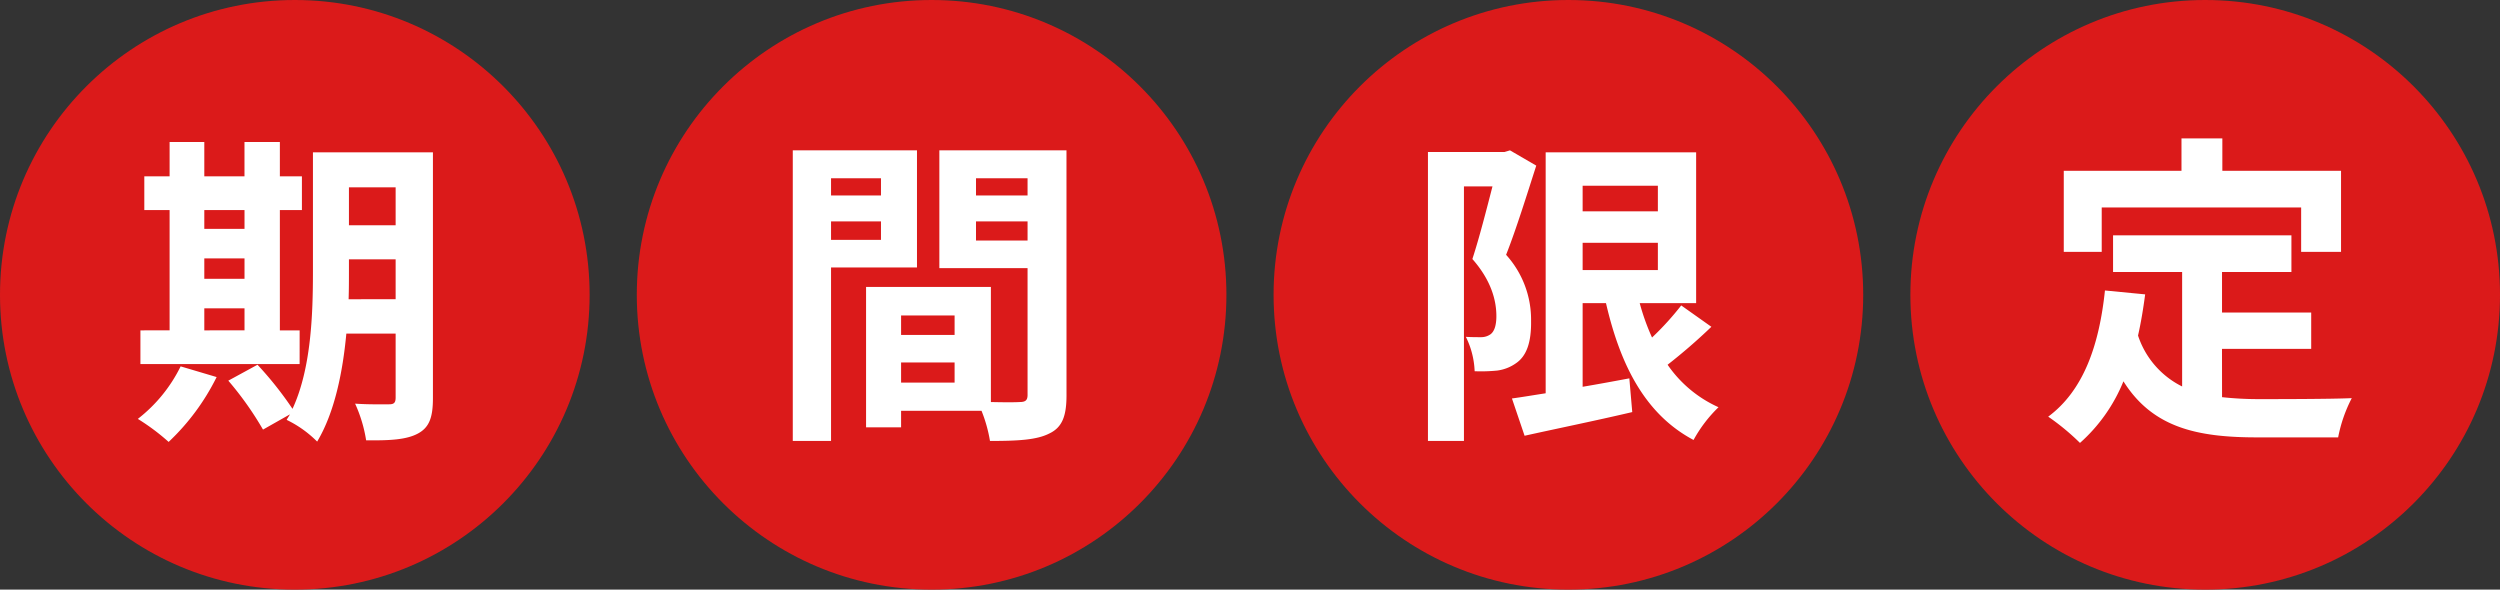
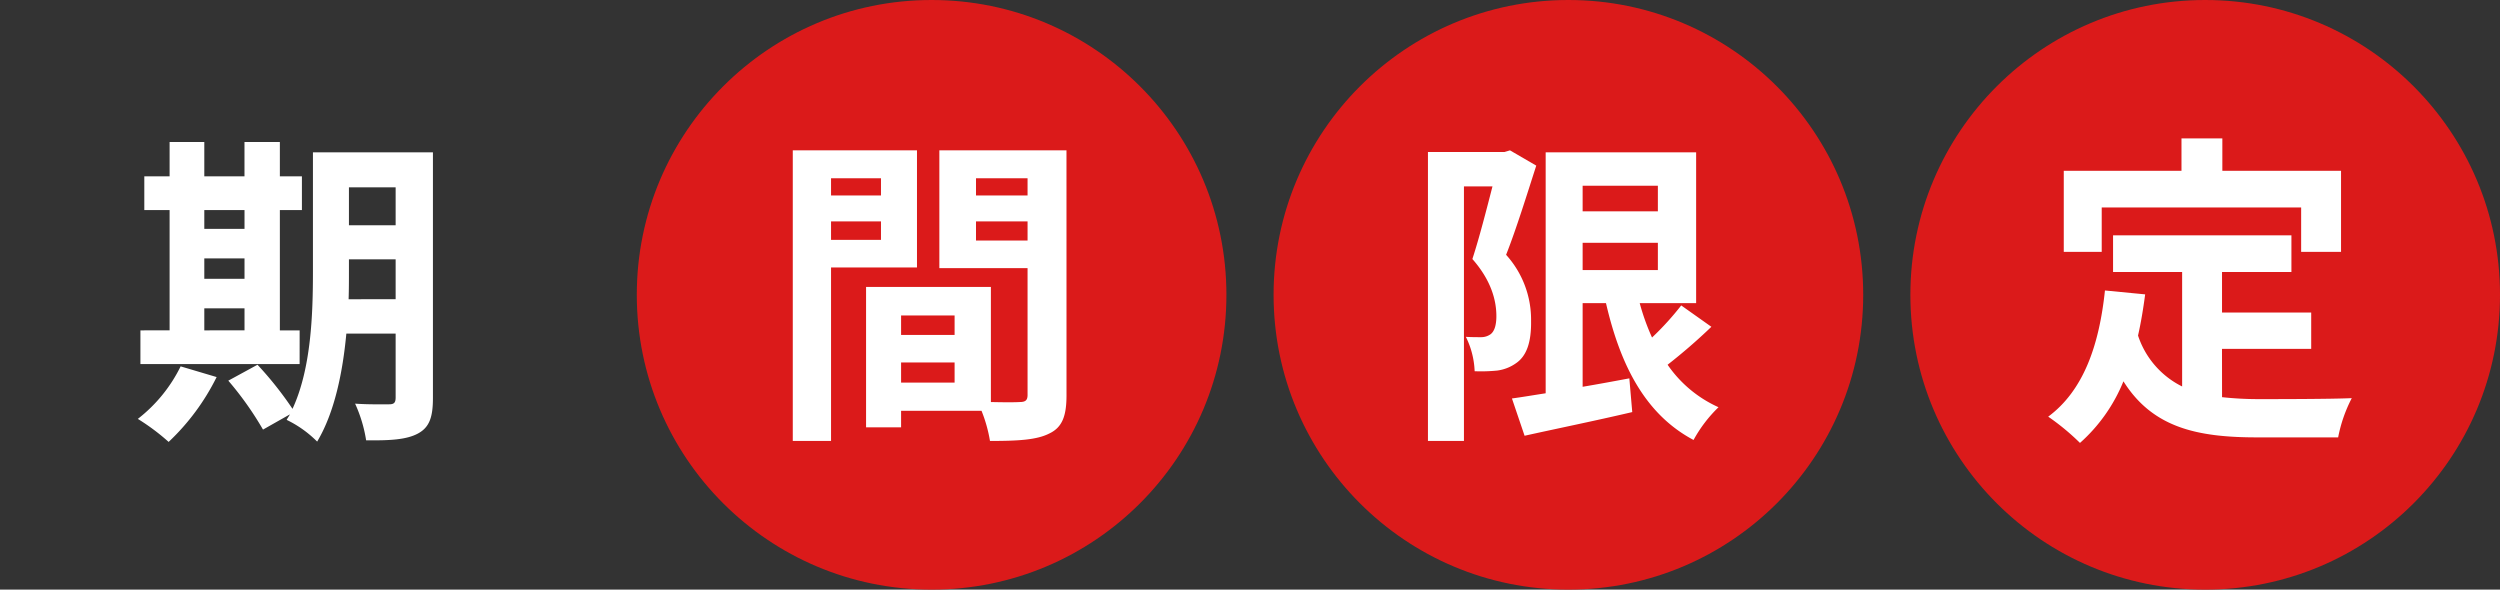
<svg xmlns="http://www.w3.org/2000/svg" width="424" height="100" viewBox="0 0 424 100">
  <rect x="0" y="0" width="424" height="100" fill="#333333" stroke="none" />
-   <circle cx="50" cy="50" r="50" fill="#db1a1a" />
  <circle cx="50" cy="50" r="50" transform="translate(108)" fill="#db1a1a" />
  <circle cx="50" cy="50" r="50" transform="translate(216)" fill="#db1a1a" />
  <circle cx="50" cy="50" r="50" transform="translate(324)" fill="#db1a1a" />
  <path d="M12.65-17.71h6.82v3.74H12.65Zm6.82-16.665v3.19H12.65v-3.19ZM12.65-26.18h6.82v3.465H12.65ZM28.82-13.97H25.465v-20.4h3.74v-5.72h-3.74v-5.83h-6v5.83H12.65v-5.83H6.765v5.83H2.475v5.72h4.29v20.4H1.815v5.72h27ZM8.635-7.865a25.448,25.448,0,0,1-7.26,8.91A36.919,36.919,0,0,1,6.6,4.95a38.69,38.69,0,0,0,8.14-11ZM37.125-19.25c.055-1.7.055-3.3.055-4.73v-2.035H45.1v6.765ZM45.1-38.225v6.435H37.18v-6.435Zm6.325-5.94H31.075V-23.98c0,7.15-.275,16.445-3.465,23.32a59.921,59.921,0,0,0-5.94-7.48l-4.95,2.7A54.683,54.683,0,0,1,22.605,2.86L27.17.275c-.165.33-.385.605-.55.935a18.9,18.9,0,0,1,5.17,3.685C34.76-.055,36.135-6.93,36.74-13.42H45.1V-2.585c0,.88-.275,1.155-1.1,1.155-.77,0-3.41.055-5.775-.11a23.7,23.7,0,0,1,1.87,6.215c4.07.055,6.875-.11,8.8-1.155s2.53-2.75,2.53-6Z" transform="translate(22 70)" fill="#fff" />
  <path d="M19.415-39.765v2.915h-8.47v-2.915Zm-8.47,10.45V-32.45h8.47v3.135ZM25.52-24.64V-44.5H4.455V4.785h6.49V-24.64Zm10.01-4.565V-32.45h8.745v3.245Zm8.745-10.56v2.915H35.53v-2.915ZM22.825-5.115v-3.41H31.9v3.41ZM31.9-16.5v3.3H22.825v-3.3Zm18.975-28H29.315V-24.53h14.96V-3.025c0,.88-.33,1.21-1.32,1.21-.715.055-2.75.055-4.9,0V-21.34H16.885V2.475h5.94V-.33h13.64A24.217,24.217,0,0,1,37.9,4.785c4.73,0,7.92-.165,10.065-1.265,2.2-1.045,2.915-2.97,2.915-6.49Z" transform="translate(130 70)" fill="#fff" />
  <path d="M18.095-44.5l-.935.275H4.18V4.785h6.105V-38.39h4.84c-.99,3.85-2.255,8.8-3.41,12.32,3.245,3.685,4.07,7.095,4.07,9.68,0,1.54-.33,2.585-.99,3.08a2.738,2.738,0,0,1-1.6.495c-.715,0-1.54,0-2.585-.055A14.3,14.3,0,0,1,12.1-7.04a27.743,27.743,0,0,0,3.8-.11A7.063,7.063,0,0,0,19.14-8.415c1.76-1.21,2.585-3.52,2.53-7.15a16.374,16.374,0,0,0-4.235-11.22c1.7-4.29,3.575-10.34,5.115-15.125ZM30.415-28.82h12.76v4.62H30.415Zm12.76-9.68v4.345H30.415V-38.5Zm3.96,20.3a48.772,48.772,0,0,1-4.95,5.445,38.438,38.438,0,0,1-2.09-5.83h9.57V-44.165H24.145V-3.3c-2.145.33-4.07.66-5.72.88L20.57,3.905C25.74,2.75,32.505,1.375,38.83-.11l-.495-5.72c-2.64.495-5.335.99-7.92,1.43V-18.59h3.96C36.85-7.865,41.14.33,49.225,4.62A23.23,23.23,0,0,1,53.46-.935,20.818,20.818,0,0,1,44.825-8.14a96.8,96.8,0,0,0,7.425-6.435Z" transform="translate(238 70)" fill="#fff" />
  <path d="M10.45-34.815H44.275v7.535H51.04V-41.03H30.91v-5.5H23.98v5.5H4.015v13.75H10.45Zm20.4,23.98H45.98v-6.16H30.855V-23.87h11.77v-6.215H12.375v6.215H24.09V-4.455a14.805,14.805,0,0,1-7.48-8.635c.5-2.2.88-4.51,1.21-6.985L11-20.735c-.99,9.405-3.685,17-9.625,21.4a40.051,40.051,0,0,1,5.39,4.455,28.066,28.066,0,0,0,7.37-10.45C19.085,2.53,26.62,4.18,36.8,4.18h13.75a24.459,24.459,0,0,1,2.31-6.655c-3.685.165-12.76.165-15.73.165a56.83,56.83,0,0,1-6.27-.33Z" transform="translate(346 70)" fill="#fff" />
</svg>